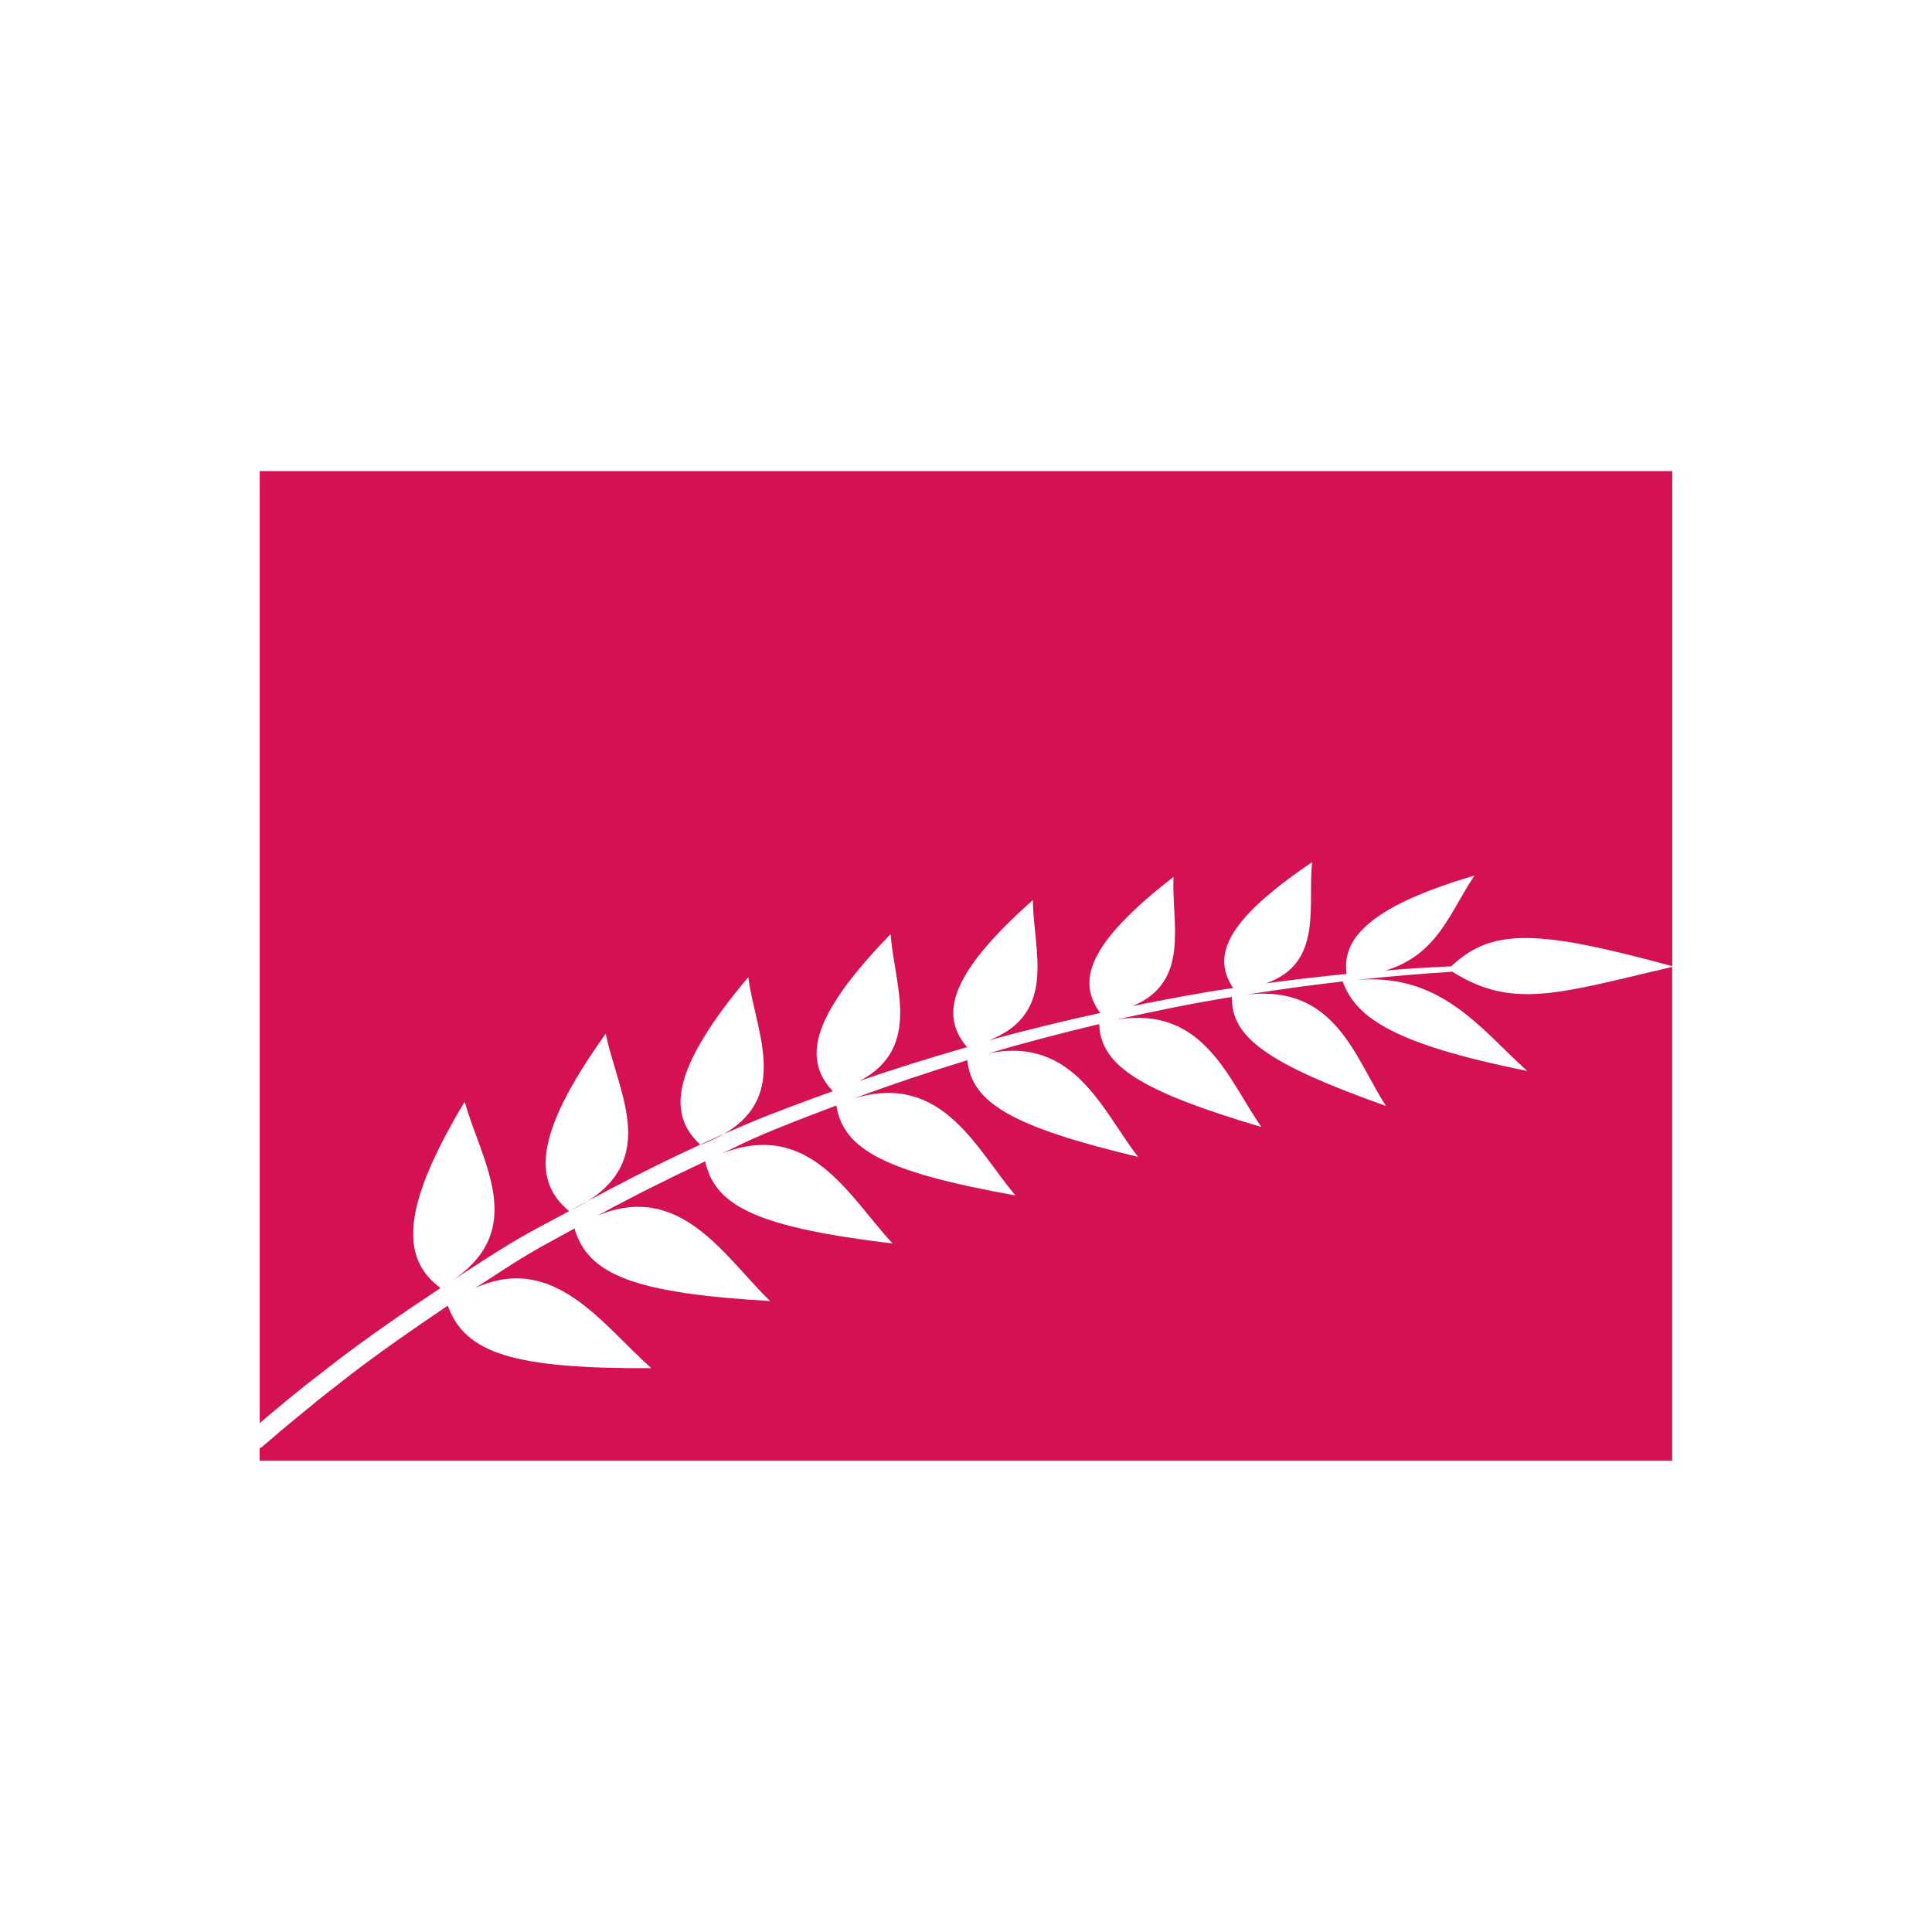
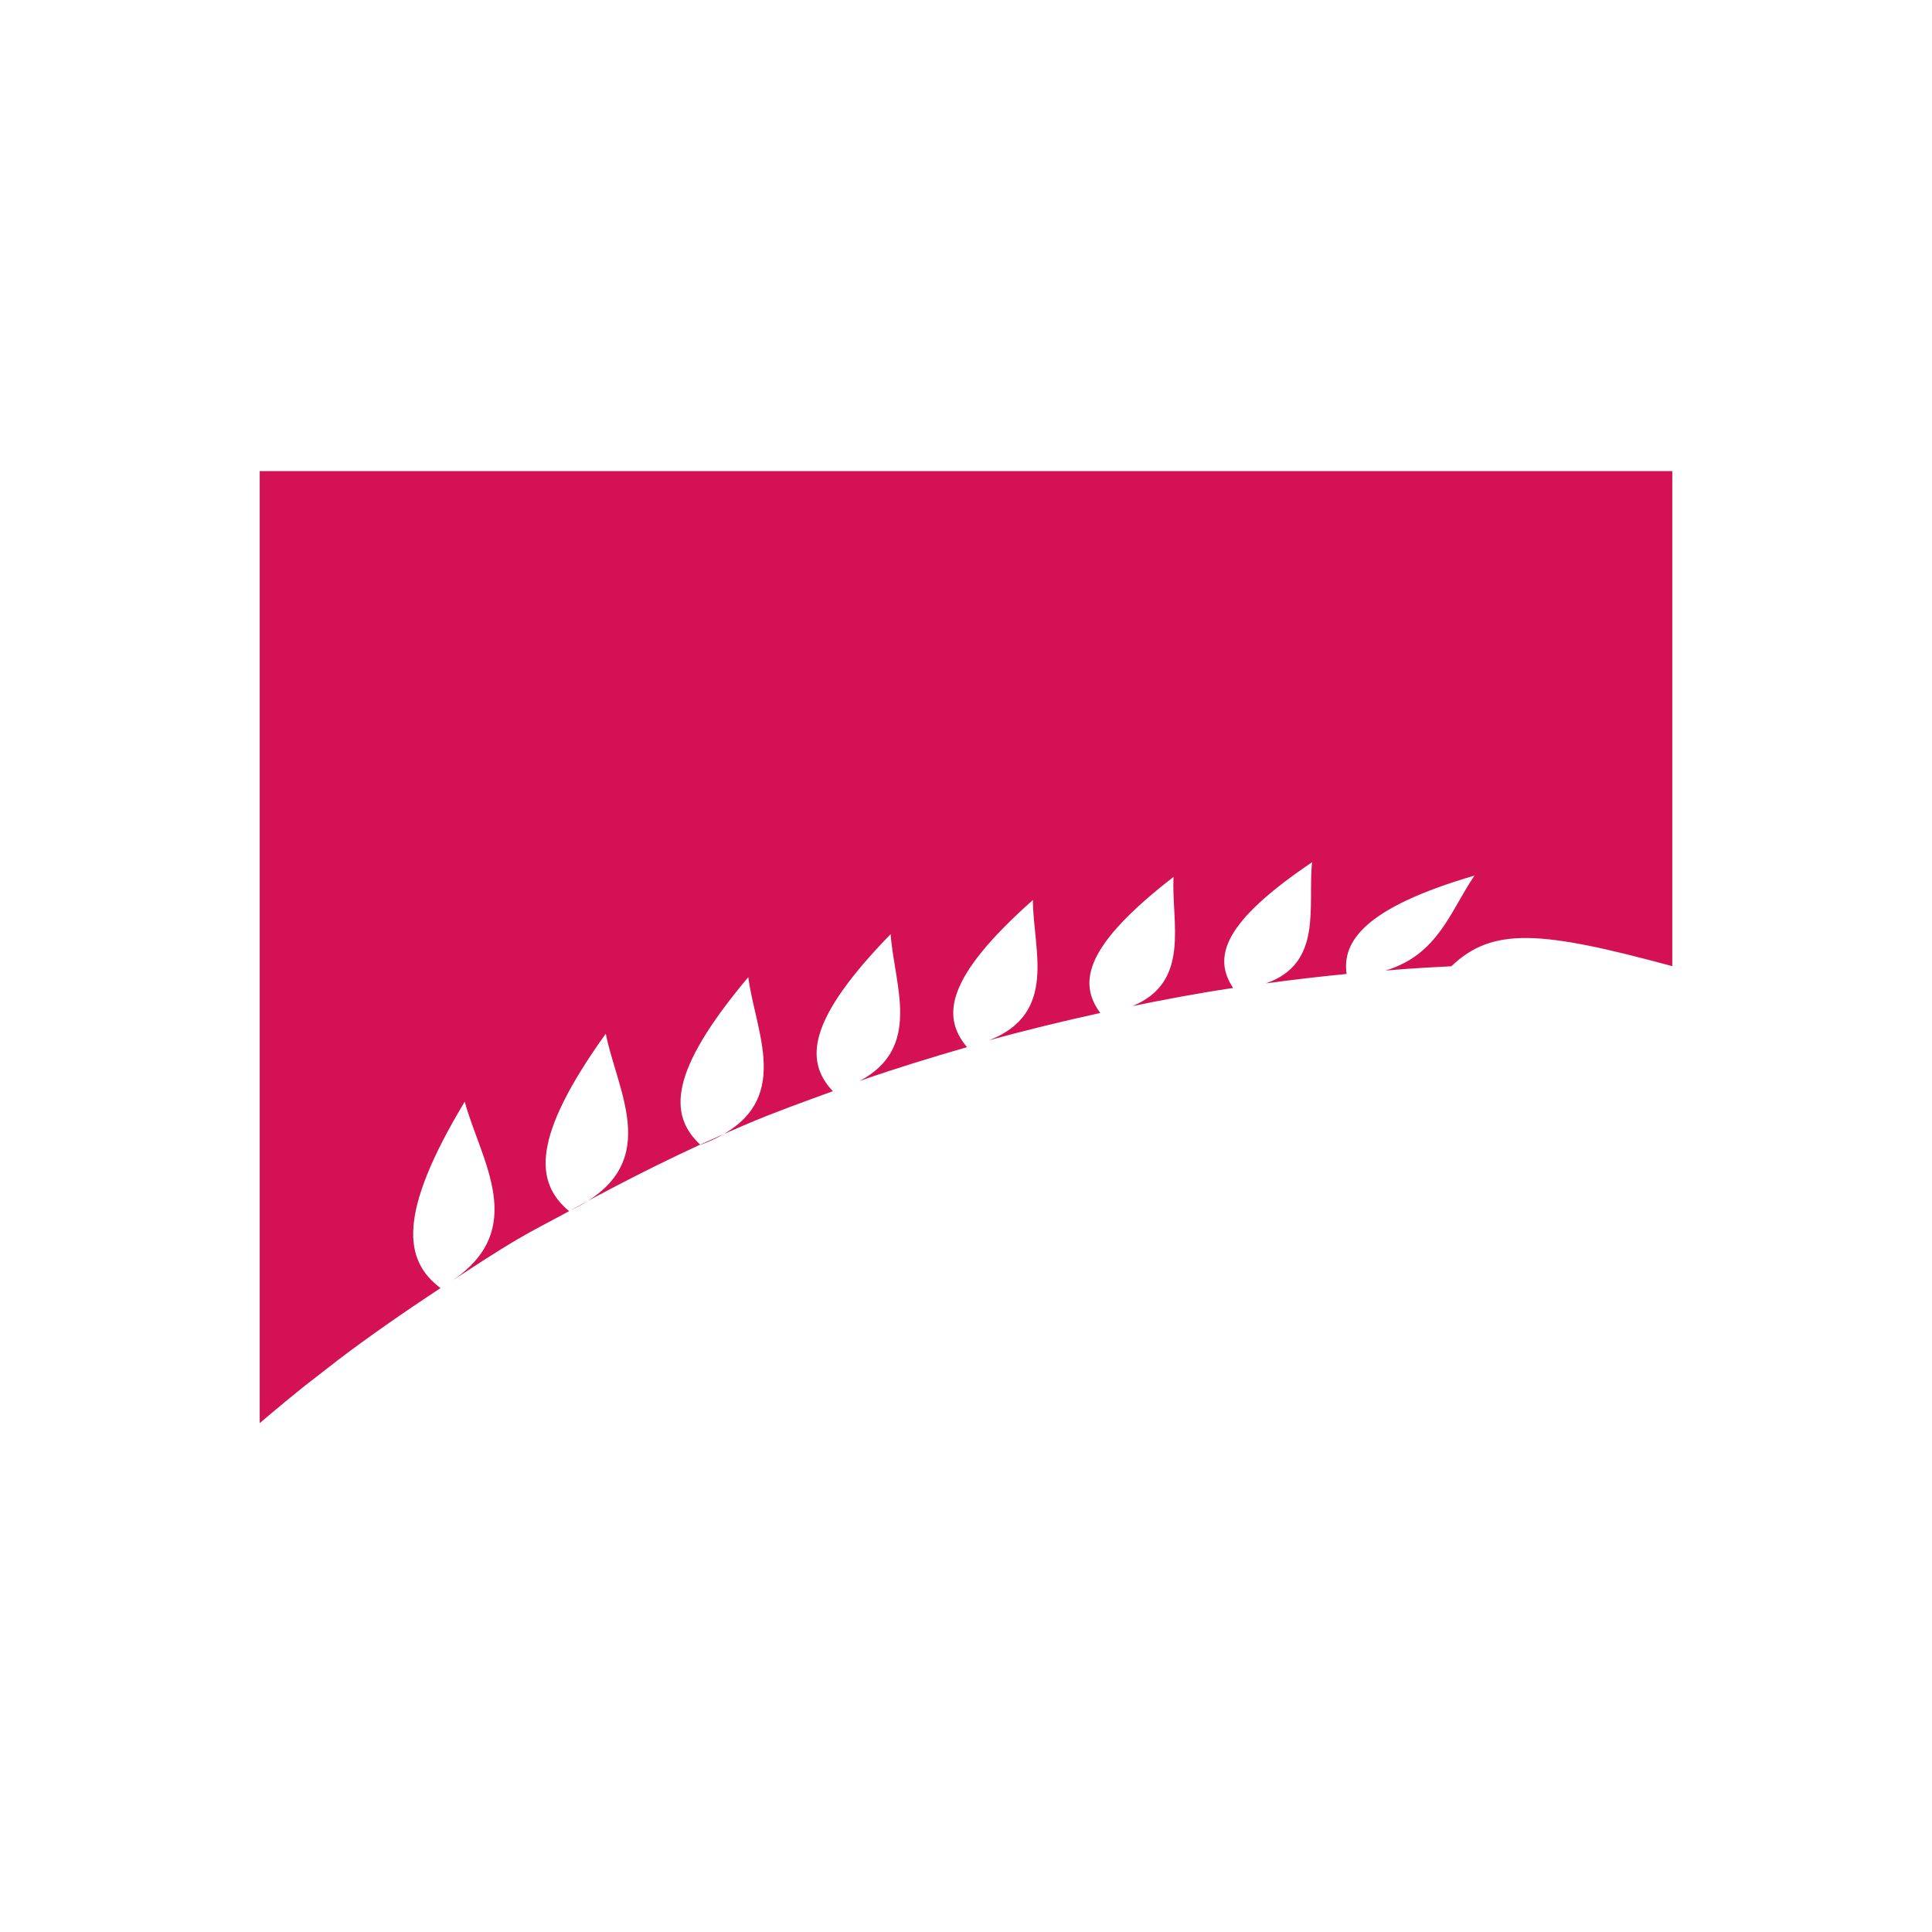
<svg xmlns="http://www.w3.org/2000/svg" id="Ebene_2" data-name="Ebene 2" viewBox="0 0 260 260">
  <defs>
    <style>
      .cls-1 {
        fill: #fff;
      }

      .cls-2 {
        fill: #d31154;
      }
    </style>
  </defs>
  <g id="Ebene_1-2" data-name="Ebene 1">
    <g>
      <rect class="cls-1" x="0" y="0" width="260" height="260" />
      <g>
-         <path class="cls-2" d="m195.43,130.77c-1.55.09-3.64.24-6.37.47-1.99.17-4.37.4-6.91.68,11.66-1.22,17.06,6.52,23.38,12.21-17.4-3.53-23.02-6.94-24.83-12.05-3.87.44-8.22,1.02-12.98,1.78,12.04-1.45,14.63,8.56,18.79,14.97-16.05-5.71-20.85-9.27-20.72-14.67-4.86.79-10.07,1.82-15.49,3.05,11.76-1.92,15.01,8.15,19.46,14.46-16.48-4.9-21.61-8.29-21.84-13.85-4.88,1.16-9.85,2.45-14.94,3.95,11.57-2.41,15.36,7.7,20.18,13.92-16.96-4.06-22.4-7.26-22.98-13.01-5.07,1.55-10.13,3.24-15.21,5.13,11.88-3.57,16.41,6.86,21.69,13.07-17.49-3.15-23.15-6.14-24.11-12.11-3.75,1.44-7.51,2.83-11.16,4.45-1.44.63-2.78,1.34-4.2,1.99,11.91-4.61,17.17,5.99,22.94,12.14-17.87-2.17-23.9-4.89-25.23-11.06-5.02,2.35-9.85,4.77-14.51,7.31,11.23-4.7,17.17,5.62,23.25,11.49-18.19-1.07-24.48-3.48-26.33-9.77-2.08,1.17-4.3,2.31-6.28,3.5-2.51,1.5-4.71,3-7.05,4.51,10.64-4.88,17.29,5.21,23.68,10.79-18.51.09-25.06-1.98-27.4-8.41-4.77,3.2-9.24,6.34-13.09,9.29-6.56,5.1-3.27,2.58-7.04,5.61-1.87,1.53-3.29,2.75-4.25,3.58-.25.21-.46.39-.64.55-.1.09-.21.1-.3.15v1.69h190.1v-66.46c-15.14,3.53-21.44,5.81-29.62.63Z" />
        <path class="cls-2" d="m38.4,188.62c3.76-3.04.52-.49,7.12-5.62,4.02-3.06,8.74-6.34,13.76-9.66-4.94-3.71-5.85-9.95,3.26-25.08,2.2,8.01,8.7,17.18-1.8,24.16,2.89-1.88,5.71-3.76,8.88-5.63,2.2-1.3,4.65-2.53,6.97-3.8-4.65-3.87-5.07-9.92,4.93-23.88,1.64,8.13,7.94,17.83-4.77,23.79,7.45-4.08,15.28-8.05,23.6-11.56,3.83-1.64,7.79-3.05,11.73-4.49-3.86-4.11-3.38-9.67,7.78-21.14.47,6.84,4.33,15.26-4.17,19.76,4.83-1.69,9.64-3.16,14.45-4.55-3.53-4.18-2.76-9.47,8.86-19.8.03,6.72,3.41,15.22-5.89,18.88,5.1-1.41,10.08-2.61,14.96-3.68-3.1-4.19-1.91-9.19,9.86-18.31-.31,6.15,2.38,14.12-5.52,17.38,4.54-.92,9-1.76,13.12-2.37.15-.02.27-.04.42-.06-2.79-4.19-1.27-8.9,10.63-16.93-.64,5.87,1.54,13.61-6.23,16.31,3.97-.54,7.6-.95,10.87-1.27-.63-4.4,2.46-8.92,17.21-13.24-3.27,4.8-4.88,10.65-11.98,12.78.8-.06,1.67-.14,2.39-.19,2.78-.2,4.94-.3,6.47-.38,5.57-5.33,12.06-4.81,29.74-.02V63.4H34.95v128.12c.92-.78,2.01-1.72,3.45-2.89Zm62.3-57.12c1.03,7.93,6.66,17.69-6.44,22.57-4.3-4.01-4.27-9.82,6.44-22.57Z" />
      </g>
    </g>
  </g>
</svg>